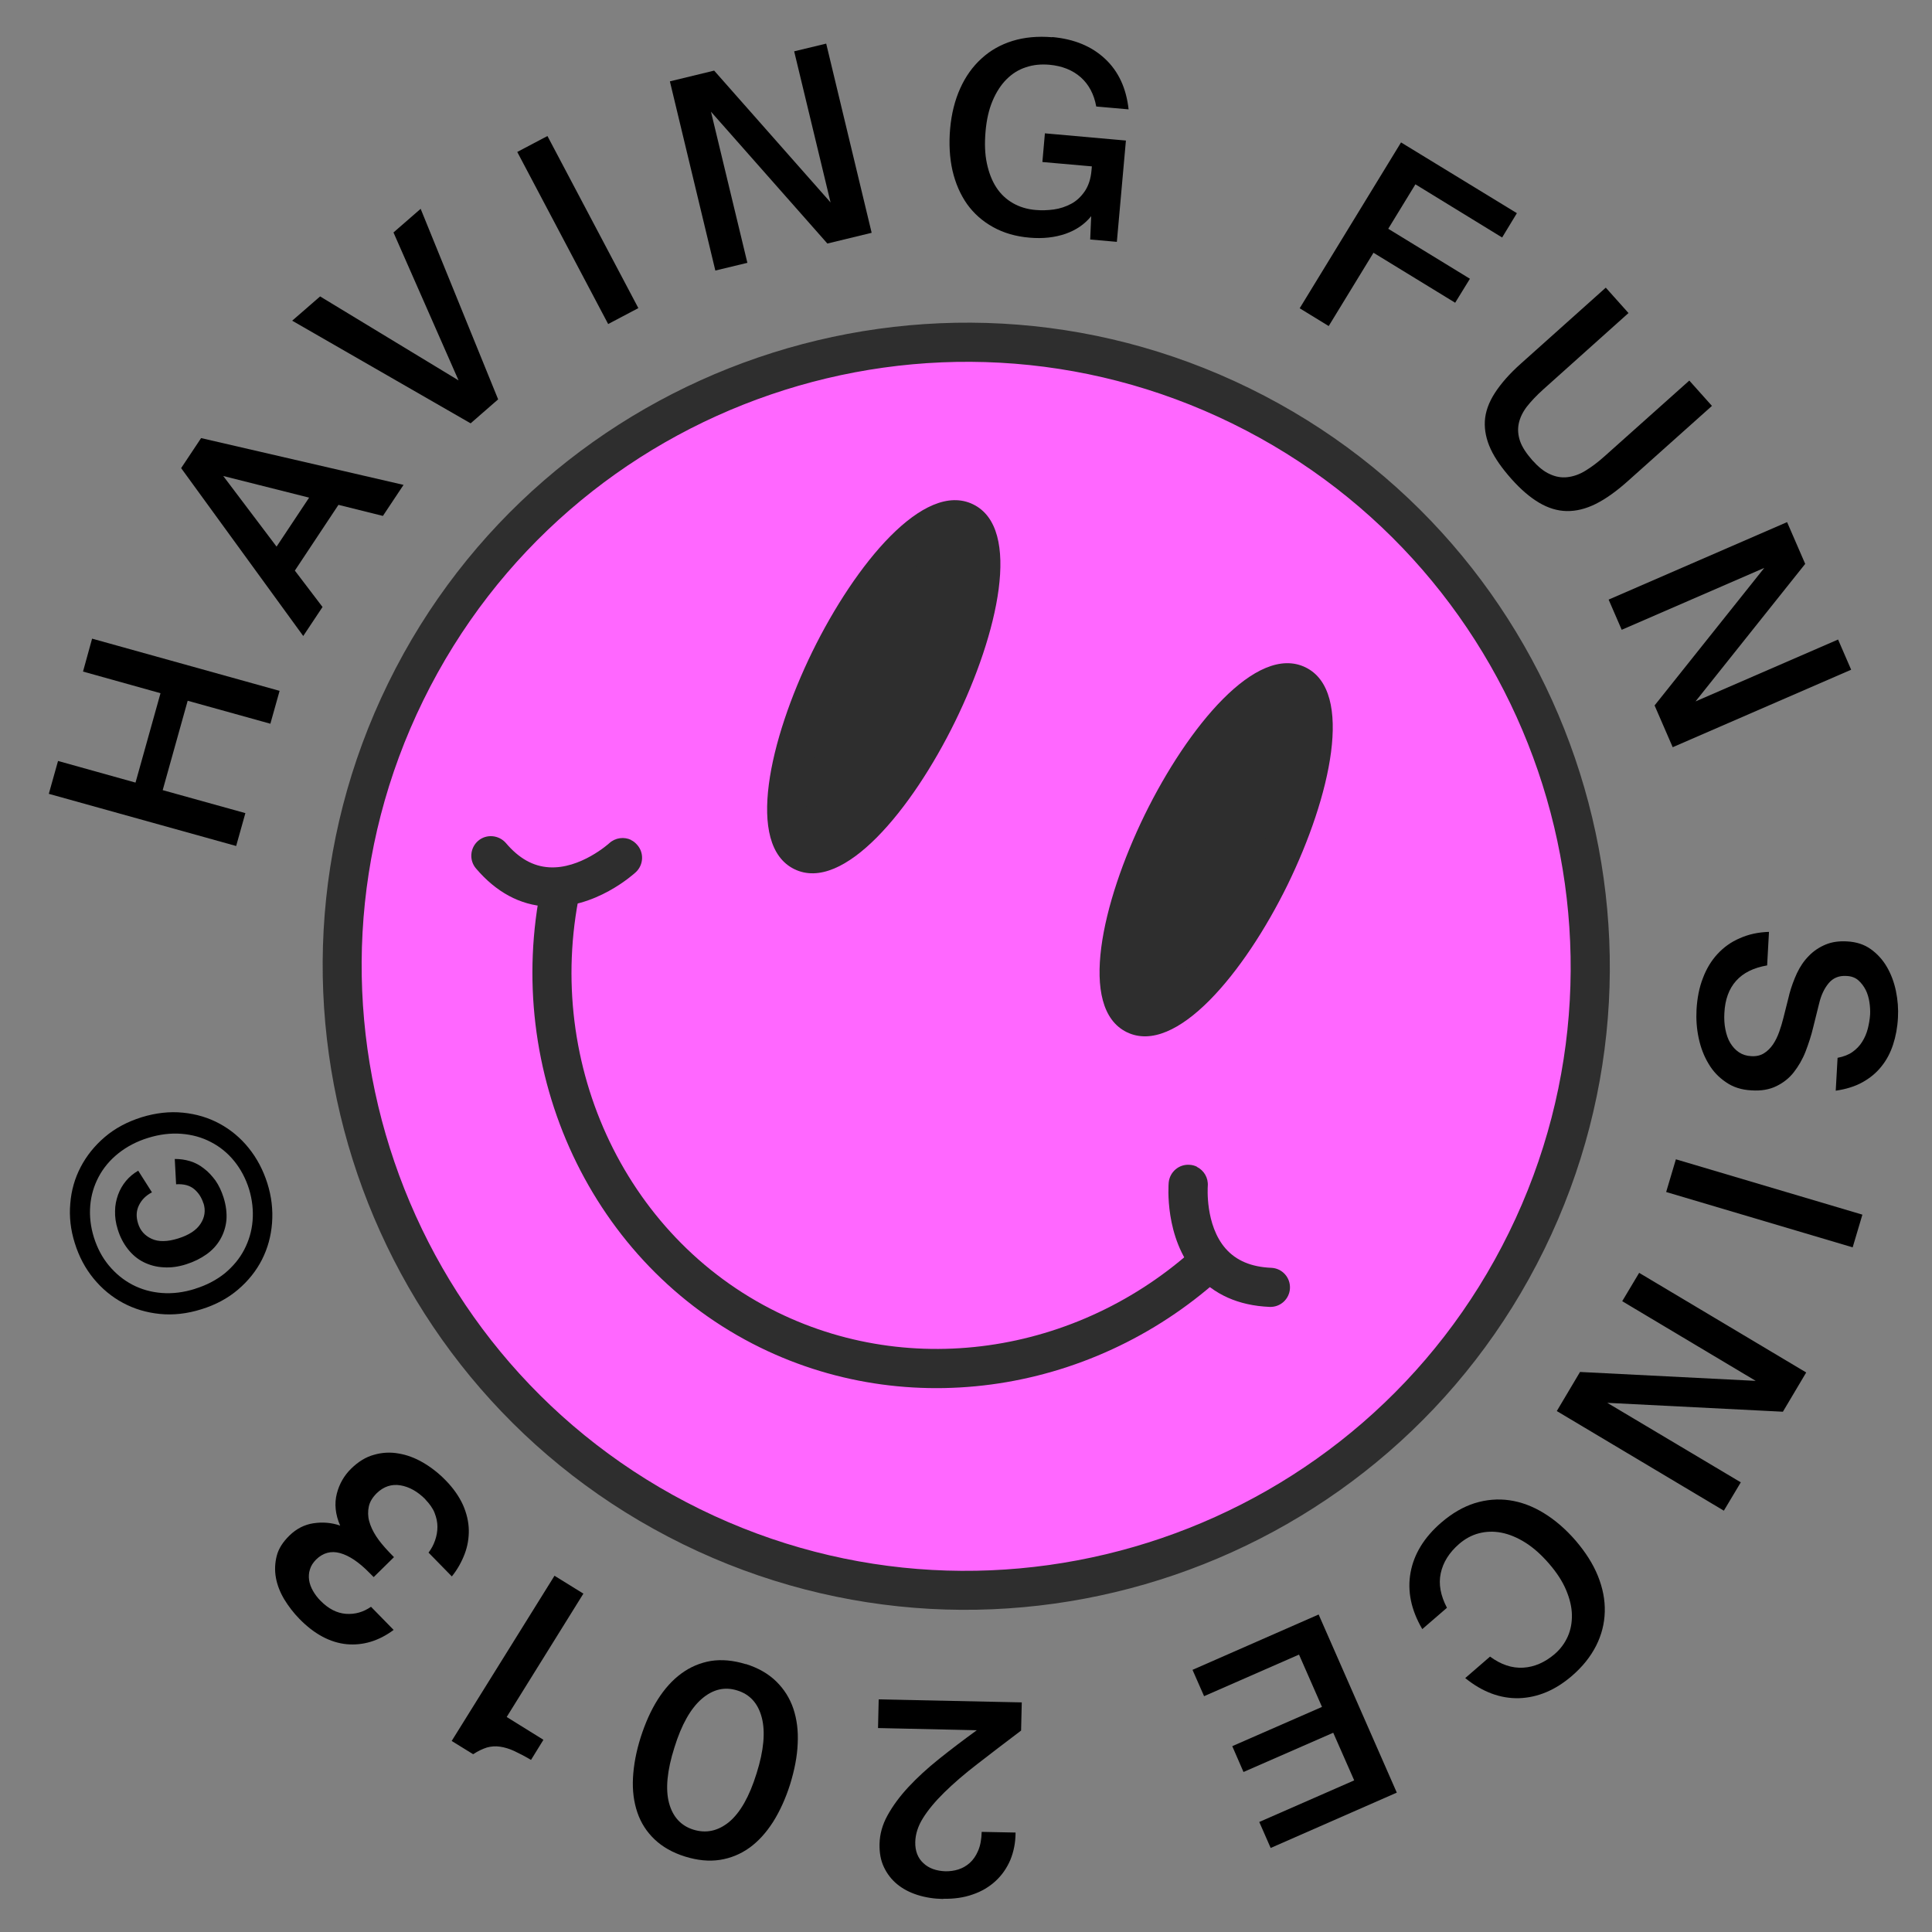
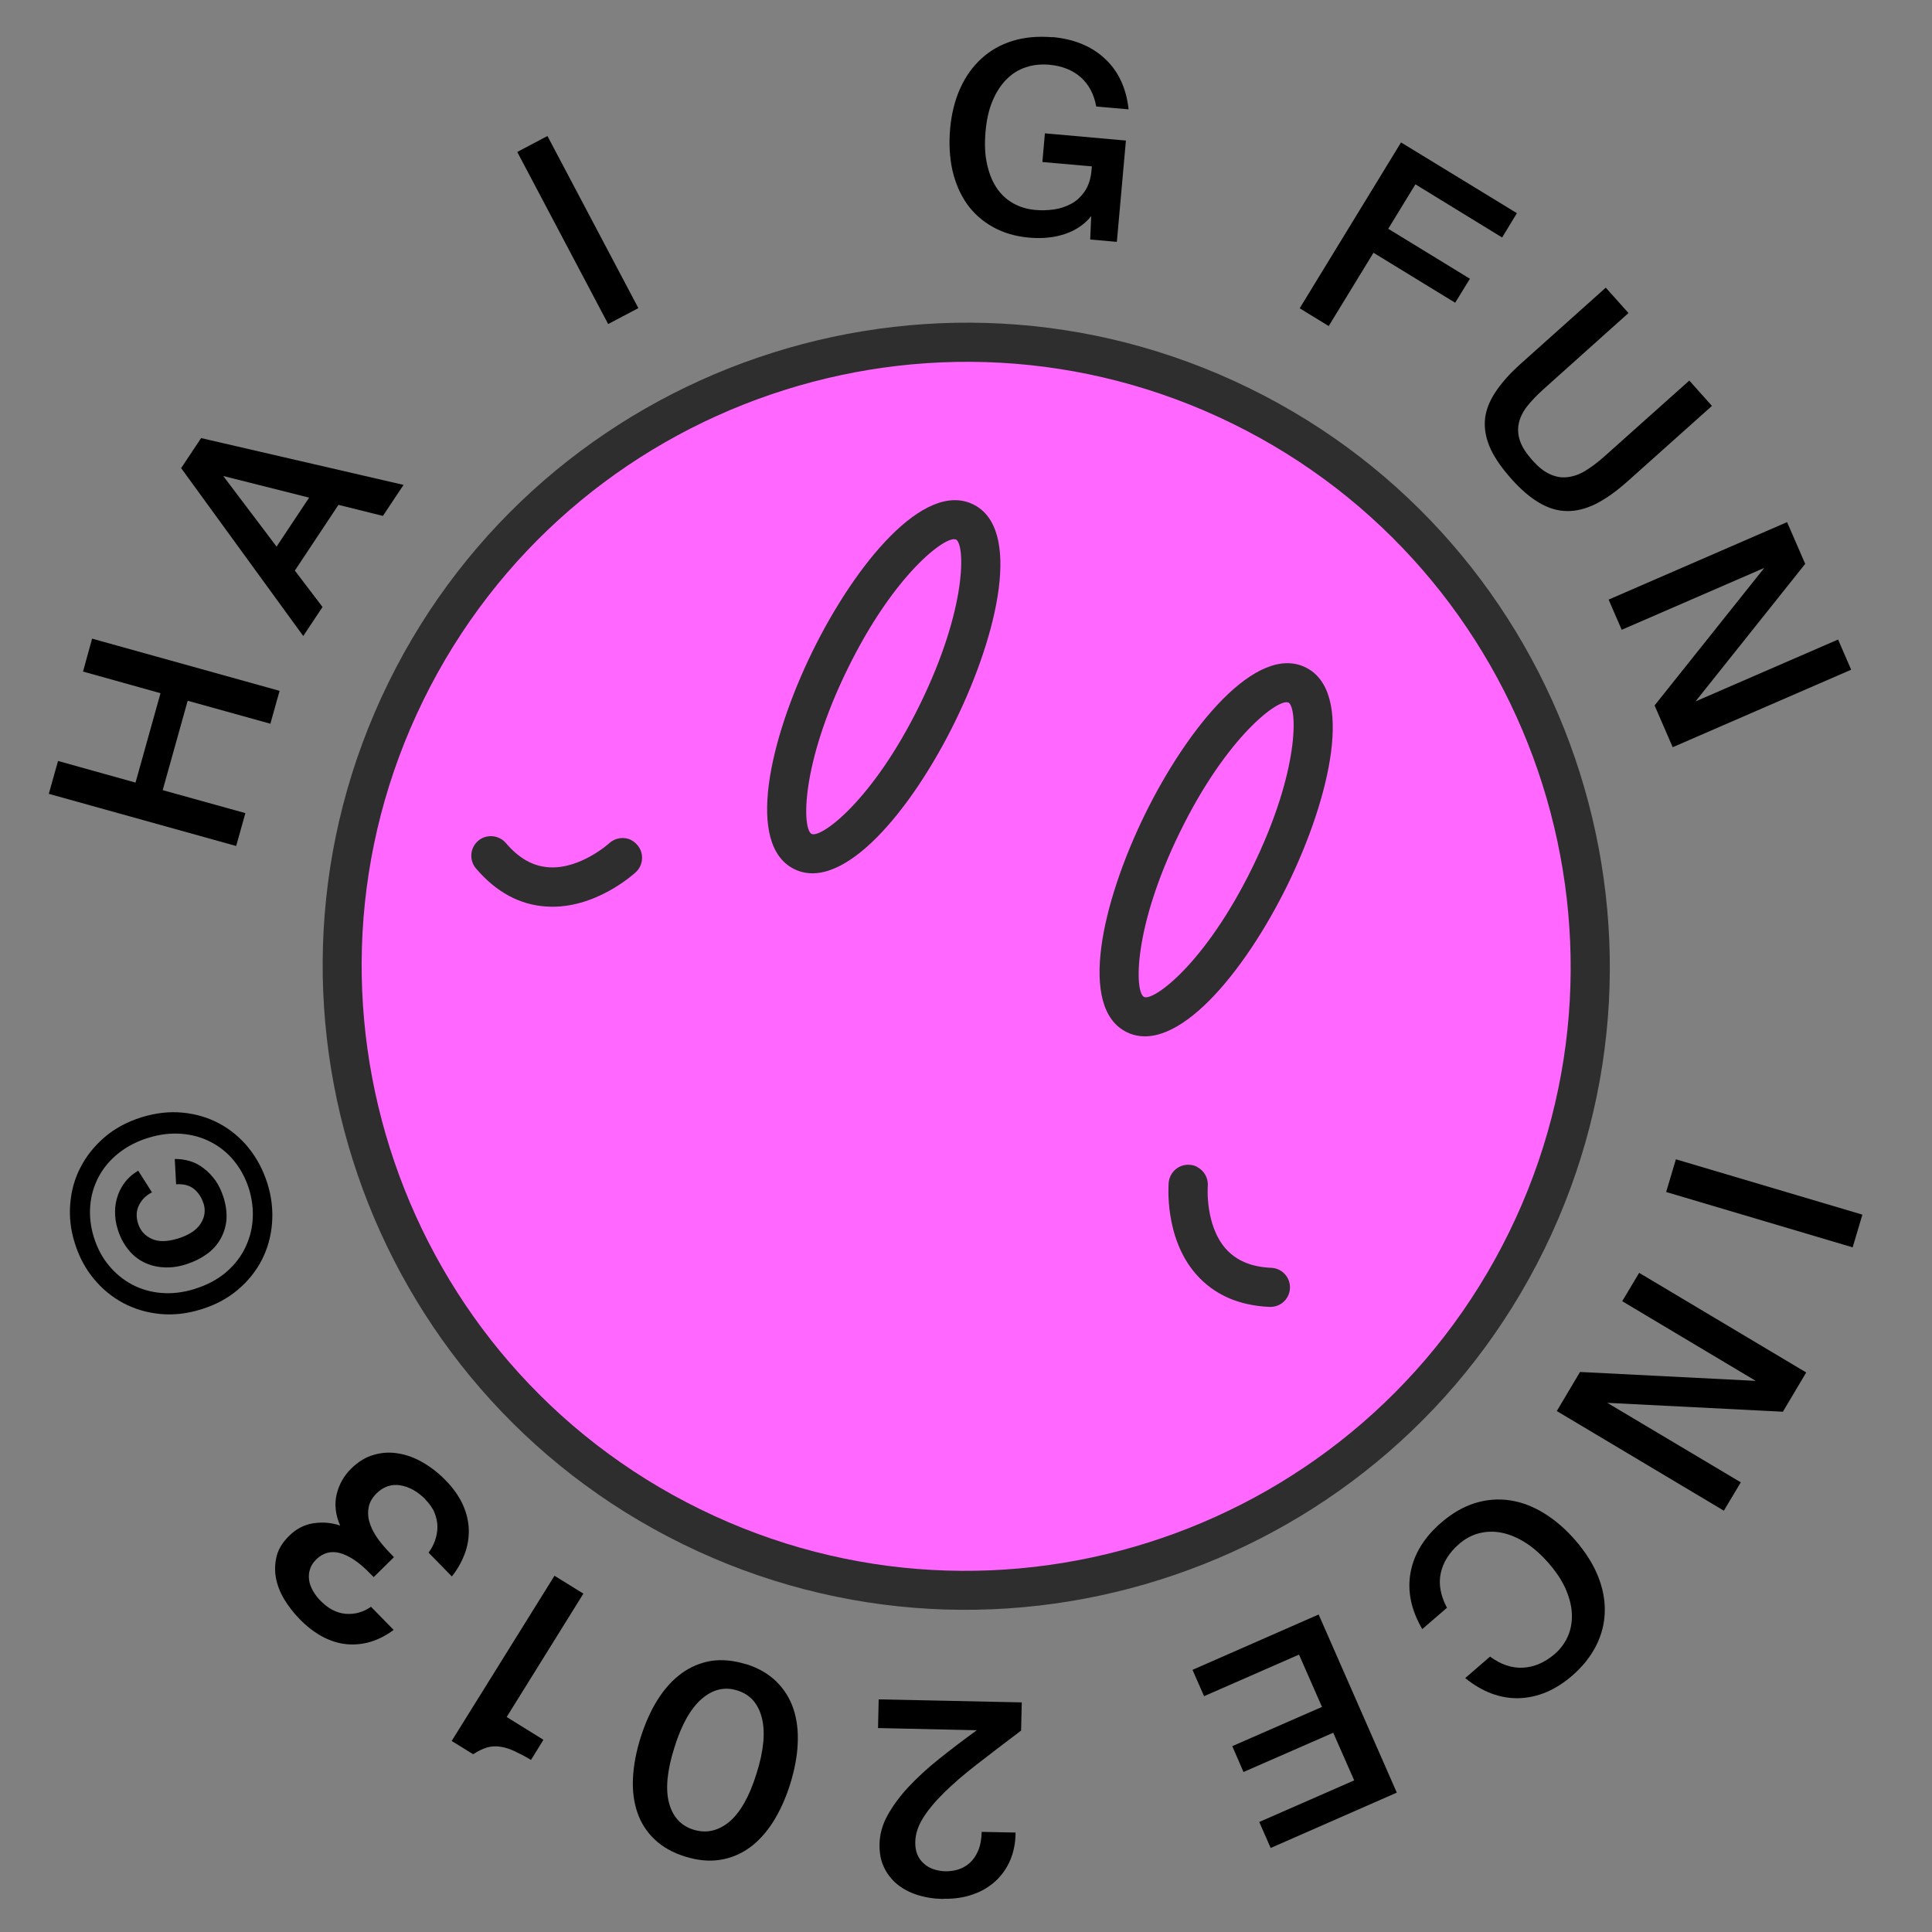
<svg xmlns="http://www.w3.org/2000/svg" id="Layer_2" data-name="Layer 2" viewBox="0 0 115.19 115.2">
  <rect x="0" y="0" width="115.19" height="115.2" fill="#808080" stroke="none" />
  <defs>
    <style> .cls-1 { fill: #2e2e2e; } .cls-1, .cls-2, .cls-3, .cls-4 { stroke-width: 0px; } .cls-2 { fill: #000; } .cls-3 { fill: #ff67ff; } .cls-4 { fill: #fcfcfc; } </style>
  </defs>
  <g id="top">
    <g>
      <g>
        <circle class="cls-4" cx="57.61" cy="57.61" r="37.21" transform="translate(-8.87 104.7) rotate(-80.31)" />
        <g>
          <g>
            <circle class="cls-3" cx="57.61" cy="57.61" r="37.21" transform="translate(-8.87 104.7) rotate(-80.31)" />
            <path class="cls-1" d="M40.72,92.07c-19-9.31-26.88-32.35-17.57-51.35,9.31-19,32.35-26.88,51.35-17.57,19,9.31,26.88,32.35,17.57,51.35-9.31,19-32.35,26.88-51.35,17.57ZM73.47,25.25c-17.84-8.75-39.48-1.35-48.23,16.5-8.75,17.84-1.35,39.48,16.5,48.23,17.84,8.75,39.48,1.35,48.23-16.5,8.75-17.84,1.35-39.48-16.5-48.23Z" />
          </g>
          <g>
            <g>
-               <path class="cls-1" d="M55.89,42.52c-2.66,5.43-6.25,9.12-8.02,8.25-1.77-.87-1.05-5.97,1.61-11.4,2.66-5.43,6.25-9.12,8.02-8.25,1.77.87,1.05,5.97-1.61,11.4Z" />
              <path class="cls-1" d="M47.36,51.82c-2.92-1.43-1.49-7.72,1.07-12.96,2.57-5.24,6.66-10.22,9.59-8.79s1.49,7.72-1.08,12.96c-2.57,5.24-6.66,10.22-9.58,8.79ZM56.99,32.17c-.55-.27-3.64,1.96-6.46,7.72-2.82,5.76-2.7,9.56-2.14,9.83.55.27,3.64-1.96,6.46-7.72,2.82-5.76,2.7-9.56,2.14-9.84Z" />
            </g>
            <g>
-               <path class="cls-1" d="M75.72,52.24c-2.66,5.43-6.25,9.12-8.02,8.25-1.77-.87-1.05-5.97,1.61-11.4,2.66-5.43,6.25-9.12,8.02-8.25,1.77.87,1.05,5.97-1.61,11.4Z" />
              <path class="cls-1" d="M67.18,61.54c-2.92-1.43-1.49-7.72,1.07-12.96,2.57-5.24,6.66-10.22,9.59-8.79,2.92,1.43,1.49,7.72-1.07,12.96-2.57,5.24-6.66,10.22-9.59,8.79ZM76.81,41.89c-.55-.27-3.64,1.96-6.46,7.72-2.82,5.76-2.7,9.56-2.14,9.83.55.27,3.64-1.96,6.46-7.72,2.82-5.76,2.7-9.56,2.14-9.84Z" />
            </g>
-             <path class="cls-1" d="M72.94,75.09c-.38-.43-.68-.9-.95-1.39-6.87,6.8-17.17,8.69-25.64,4.54-9.23-4.52-14.06-15.19-11.67-25.54-.79.12-1.59.15-2.39.01-2.34,11.23,2.99,22.71,13.03,27.63,9.28,4.55,20.56,2.55,28.13-4.79-.17-.15-.35-.29-.51-.46Z" />
            <path class="cls-1" d="M37.63,50.09c.13.06.24.15.34.26.44.47.41,1.21-.06,1.65-.1.09-2.43,2.23-5.31,2.05-1.6-.09-3.02-.86-4.22-2.27-.42-.49-.36-1.23.13-1.65.49-.42,1.23-.35,1.65.13.78.92,1.62,1.39,2.57,1.45,1.87.12,3.58-1.42,3.6-1.44.36-.33.89-.39,1.3-.19Z" />
            <path class="cls-1" d="M71.36,69.57c.42.21.69.65.65,1.15,0,.03-.17,2.32,1.07,3.73.63.71,1.52,1.09,2.72,1.14.65.03,1.14.58,1.11,1.22-.03.64-.57,1.14-1.22,1.11-1.85-.08-3.32-.74-4.38-1.95-1.9-2.17-1.64-5.33-1.63-5.46.06-.64.62-1.12,1.27-1.06.15.01.28.05.41.11Z" />
          </g>
        </g>
      </g>
      <g>
        <path class="cls-2" d="M5.5,38.08l11.17,3.11-.55,1.96-4.93-1.37-1.49,5.33,4.93,1.37-.55,1.96-11.17-3.11.55-1.96,4.62,1.29,1.49-5.33-4.62-1.29.54-1.96Z" />
        <path class="cls-2" d="M10.8,27.91l1.19-1.79,12.07,2.79-1.23,1.85-2.65-.66-2.6,3.92,1.65,2.17-1.15,1.73-7.28-10.01ZM16.49,32.59l1.94-2.92-5.12-1.29,3.18,4.21Z" />
-         <path class="cls-2" d="M19.08,17.67l8.26,5.01-3.88-8.82,1.62-1.41,4.62,11.36-1.64,1.43-10.64-6.12,1.67-1.45Z" />
        <path class="cls-2" d="M38.06,18.37l-1.8.95-5.42-10.26,1.8-.95,5.42,10.26Z" />
-         <path class="cls-2" d="M49.33,14.52l-6.94-7.86,2.17,9.01-1.91.46-2.71-11.28,2.64-.64,6.94,7.86-2.17-9.01,1.91-.46,2.71,11.28-2.64.64Z" />
+         <path class="cls-2" d="M49.33,14.52Z" />
        <path class="cls-2" d="M62.75,2.21c1.3.12,2.34.55,3.14,1.3s1.26,1.75,1.4,3.01l-1.93-.17c-.13-.73-.44-1.31-.92-1.74-.49-.43-1.11-.68-1.88-.75-.49-.04-.95,0-1.39.15-.44.14-.82.38-1.16.72-.33.33-.61.76-.83,1.28-.22.52-.36,1.13-.42,1.84-.06.7-.04,1.33.08,1.89.12.56.3,1.03.56,1.43.26.4.59.71.99.94s.86.37,1.37.41c.34.03.7.02,1.07-.03.37-.05.72-.17,1.04-.34s.59-.43.81-.75c.22-.33.36-.75.4-1.26l.02-.22-2.95-.26.15-1.71,4.83.43-.54,6.04-1.59-.14.06-1.39c-.39.48-.9.83-1.53,1.05-.64.22-1.35.3-2.15.23-.82-.07-1.54-.28-2.17-.63s-1.14-.8-1.55-1.37c-.4-.57-.69-1.23-.87-2-.17-.76-.22-1.6-.14-2.5.08-.89.28-1.69.6-2.4.32-.71.74-1.3,1.27-1.78.52-.48,1.14-.83,1.85-1.05s1.5-.29,2.36-.22Z" />
        <path class="cls-2" d="M83.53,8.49l6.91,4.22-.88,1.45-5.17-3.17-1.62,2.65,4.87,2.98-.88,1.43-4.87-2.98-2.67,4.37-1.73-1.06,6.05-9.9Z" />
        <path class="cls-2" d="M97.11,18.65l-5.1,4.57c-.4.36-.72.7-.98,1.03-.25.33-.41.67-.48,1.01-.07.34-.04.69.08,1.04.12.35.37.73.73,1.14.36.4.7.68,1.05.83.34.16.69.22,1.04.18.35-.04.71-.16,1.07-.38.36-.22.74-.5,1.14-.86l5.06-4.52,1.35,1.51-5,4.47c-.68.61-1.32,1.07-1.92,1.37-.6.3-1.18.44-1.74.43-.56-.01-1.11-.18-1.65-.5-.54-.32-1.09-.79-1.65-1.42-.55-.62-.97-1.21-1.23-1.77s-.38-1.12-.35-1.67c.03-.55.23-1.11.59-1.67.36-.56.88-1.16,1.58-1.78l5.04-4.51,1.35,1.51Z" />
        <path class="cls-2" d="M98.65,42.06l6.54-8.2-8.5,3.69-.78-1.8,10.64-4.62,1.08,2.49-6.54,8.2,8.5-3.69.78,1.8-10.64,4.62-1.08-2.49Z" />
-         <path class="cls-2" d="M106.68,59.29c.12-.45.28-.88.46-1.27.19-.4.42-.74.71-1.03.28-.29.61-.51.99-.67s.81-.22,1.3-.19c.54.03,1.01.18,1.4.46.39.28.71.63.96,1.06.25.43.43.91.54,1.44.11.53.15,1.06.12,1.59-.03.58-.13,1.11-.29,1.6s-.39.93-.7,1.31c-.3.38-.68.69-1.13.94-.45.25-.98.41-1.59.5l.11-1.96c.36-.07.65-.18.89-.35s.43-.37.58-.61c.15-.24.26-.5.33-.77.07-.28.12-.56.14-.85.01-.22,0-.47-.04-.73-.04-.26-.11-.51-.22-.73-.11-.22-.26-.42-.44-.58-.18-.16-.42-.25-.71-.26-.45-.03-.8.12-1.06.43s-.45.71-.57,1.21l-.35,1.41c-.12.51-.28.99-.46,1.46-.18.46-.42.87-.7,1.23s-.63.63-1.04.83c-.41.2-.9.29-1.49.25-.59-.03-1.09-.19-1.52-.49-.43-.29-.78-.66-1.04-1.11-.27-.45-.46-.95-.58-1.51-.12-.56-.16-1.12-.13-1.7.04-.69.16-1.32.38-1.88.21-.56.5-1.04.87-1.44s.81-.72,1.33-.94c.51-.23,1.09-.36,1.74-.38l-.11,2c-.81.14-1.42.44-1.85.92s-.66,1.12-.7,1.92c-.02.34,0,.67.06.97s.15.58.29.81c.14.23.31.42.52.56.21.14.46.22.73.23.3.02.55-.04.76-.17.21-.13.39-.31.54-.53.15-.22.27-.47.37-.75.1-.28.18-.55.25-.83l.35-1.39Z" />
        <path class="cls-2" d="M99.34,71.07l.58-1.95,11.12,3.3-.58,1.95-11.12-3.3Z" />
        <path class="cls-2" d="M94.21,81.8l10.47.53-7.96-4.75,1.01-1.69,9.96,5.94-1.39,2.34-10.47-.53,7.96,4.74-1.01,1.69-9.96-5.94,1.39-2.34Z" />
        <path class="cls-2" d="M84.8,97.13c-.67-1.14-.9-2.27-.7-3.37.2-1.1.81-2.1,1.83-2.98.65-.56,1.31-.94,2-1.16.69-.21,1.38-.27,2.07-.17.69.1,1.37.35,2.04.76.67.41,1.3.95,1.9,1.64.59.69,1.04,1.39,1.33,2.11.29.72.43,1.43.41,2.14-.02.71-.19,1.38-.52,2.03-.33.65-.81,1.25-1.45,1.8-.98.84-2.02,1.28-3.14,1.32-1.11.03-2.19-.37-3.21-1.2l1.48-1.28c.65.48,1.31.7,1.98.66.66-.04,1.28-.31,1.86-.8.35-.3.61-.65.79-1.05.18-.4.26-.84.25-1.31s-.13-.96-.35-1.48c-.22-.52-.56-1.04-1.02-1.57-.46-.53-.93-.95-1.41-1.25-.48-.3-.96-.5-1.43-.59s-.92-.07-1.34.04c-.42.11-.81.32-1.17.63-.6.52-.96,1.1-1.1,1.75-.14.65-.01,1.33.37,2.06l-1.48,1.28Z" />
        <path class="cls-2" d="M83.28,106.88l-7.52,3.3-.68-1.55,5.66-2.48-1.25-2.84-5.35,2.34-.67-1.54,5.35-2.34-1.37-3.12-5.66,2.48-.69-1.57,7.52-3.3,4.66,10.62Z" />
        <path class="cls-2" d="M56.22,113.22c-.54-.01-1.05-.09-1.52-.24s-.87-.36-1.21-.64-.6-.62-.79-1.02-.27-.85-.26-1.37c.01-.59.17-1.16.48-1.72.31-.56.72-1.12,1.24-1.68.52-.56,1.13-1.12,1.83-1.68.7-.56,1.45-1.13,2.25-1.71l-5.89-.13.04-1.71,8.53.18-.04,1.68c-.95.72-1.82,1.38-2.59,1.98-.78.6-1.44,1.17-1.99,1.71-.55.54-.97,1.05-1.27,1.53s-.45.96-.46,1.43c-.01.53.15.95.49,1.26.33.31.77.46,1.32.48.26,0,.51-.03.76-.11.25-.08.48-.21.68-.39.2-.18.37-.42.5-.73.13-.3.2-.68.21-1.12l2.02.04c0,.6-.11,1.14-.31,1.63-.21.49-.5.91-.88,1.26s-.83.62-1.36.8c-.53.19-1.12.27-1.76.26Z" />
        <path class="cls-2" d="M44.46,99.21c.74.23,1.35.58,1.82,1.04s.81,1,1.02,1.62c.21.63.3,1.32.26,2.09-.03.77-.19,1.57-.45,2.42-.27.85-.61,1.6-1.02,2.25-.41.64-.88,1.16-1.41,1.54-.53.38-1.12.62-1.76.72-.65.1-1.34.03-2.08-.2-.74-.23-1.35-.58-1.82-1.03-.47-.45-.81-.98-1.02-1.6-.21-.62-.3-1.3-.26-2.06.04-.76.19-1.57.46-2.42.27-.84.6-1.59,1.01-2.24.41-.65.88-1.17,1.41-1.56.53-.39,1.12-.64,1.76-.75.64-.1,1.34-.04,2.08.19ZM43.96,100.79c-.75-.24-1.46-.07-2.12.5-.66.57-1.21,1.54-1.63,2.9-.44,1.38-.54,2.49-.32,3.31.22.82.71,1.36,1.46,1.59s1.46.08,2.12-.46c.66-.55,1.21-1.51,1.64-2.9.43-1.36.53-2.47.31-3.32s-.71-1.39-1.46-1.62Z" />
        <path class="cls-2" d="M34.78,95.02l-4.57,7.35,2.19,1.36-.74,1.2c-.37-.22-.7-.39-1-.53s-.58-.22-.85-.26-.52-.02-.78.05c-.25.08-.53.21-.82.4l-1.28-.79,6.13-9.85,1.73,1.07Z" />
        <path class="cls-2" d="M25.36,89.39c-.46-.46-.95-.74-1.48-.83-.53-.09-1.01.07-1.42.47-.25.25-.41.51-.47.79-.06.28-.06.57.02.87.08.3.22.6.42.91.2.31.46.61.75.92l.31.32-1.21,1.19-.27-.27c-.61-.62-1.19-1.01-1.73-1.16-.54-.15-1.02-.02-1.43.38-.18.18-.31.38-.37.59-.07.21-.08.43-.05.64.03.21.11.43.23.64.12.21.27.41.45.59.47.48.98.74,1.51.78.54.04,1.04-.1,1.5-.42l1.35,1.38c-.89.66-1.83.94-2.81.85-.98-.1-1.92-.6-2.81-1.51-.35-.36-.65-.75-.9-1.16-.25-.42-.42-.85-.5-1.29-.08-.44-.06-.88.05-1.31s.37-.83.76-1.21c.41-.4.89-.65,1.43-.73s1.08-.04,1.59.14c-.29-.67-.35-1.31-.2-1.9.15-.59.44-1.09.86-1.5s.87-.69,1.35-.82c.48-.14.97-.17,1.47-.08.49.08.98.26,1.46.54.48.28.93.63,1.35,1.06.46.47.8.96,1.03,1.46.22.5.34,1,.35,1.49.01.49-.07.98-.25,1.45s-.43.92-.76,1.33l-1.39-1.42c.17-.22.3-.47.39-.73.09-.26.14-.53.14-.81s-.06-.55-.17-.83-.3-.54-.55-.8Z" />
        <path class="cls-2" d="M12.01,78.06c-.86.27-1.68.36-2.48.28-.8-.08-1.53-.3-2.2-.66-.67-.36-1.25-.84-1.75-1.45-.5-.61-.87-1.31-1.12-2.11-.25-.79-.34-1.58-.27-2.36.06-.78.27-1.51.62-2.18s.83-1.27,1.44-1.79c.61-.52,1.34-.91,2.2-1.18.85-.26,1.67-.35,2.46-.27.8.08,1.53.3,2.19.66.66.36,1.24.84,1.73,1.45.49.61.86,1.31,1.11,2.1.25.79.34,1.58.28,2.37-.06.78-.26,1.51-.6,2.18-.34.67-.82,1.27-1.43,1.79-.61.52-1.34.91-2.18,1.17ZM11.63,76.84c.68-.21,1.27-.52,1.77-.92.49-.41.88-.87,1.16-1.41s.45-1.11.5-1.73c.05-.62-.02-1.25-.21-1.88-.2-.64-.5-1.2-.89-1.68s-.86-.86-1.39-1.13c-.53-.28-1.12-.44-1.75-.49-.64-.05-1.3.03-1.98.24-.69.21-1.29.53-1.79.93s-.89.87-1.17,1.4c-.28.53-.45,1.1-.5,1.72-.05.62.02,1.25.22,1.89.2.63.49,1.19.89,1.67s.86.86,1.39,1.14c.53.28,1.12.45,1.76.5.64.05,1.31-.03,2-.25ZM12.13,71.75c-.11-.35-.29-.63-.55-.85-.26-.22-.62-.32-1.08-.29l-.08-1.51c.31,0,.61.04.91.13s.58.24.83.44c.26.19.48.44.69.72.2.29.36.63.48,1.01.15.48.2.92.17,1.34-.04.41-.16.79-.36,1.14-.2.35-.47.65-.82.9-.35.25-.75.45-1.22.6-.47.15-.92.21-1.35.18-.43-.02-.83-.13-1.19-.31-.36-.18-.67-.44-.93-.77-.26-.33-.47-.72-.61-1.18-.12-.38-.17-.74-.16-1.09,0-.35.07-.67.18-.98.11-.3.27-.58.47-.82.2-.24.45-.45.73-.61l.82,1.29c-.37.19-.62.45-.78.78-.16.33-.17.68-.05,1.07.13.43.4.73.81.92.41.19.94.18,1.58-.02s1.09-.49,1.34-.88c.25-.38.31-.8.17-1.23Z" />
      </g>
    </g>
  </g>
</svg>